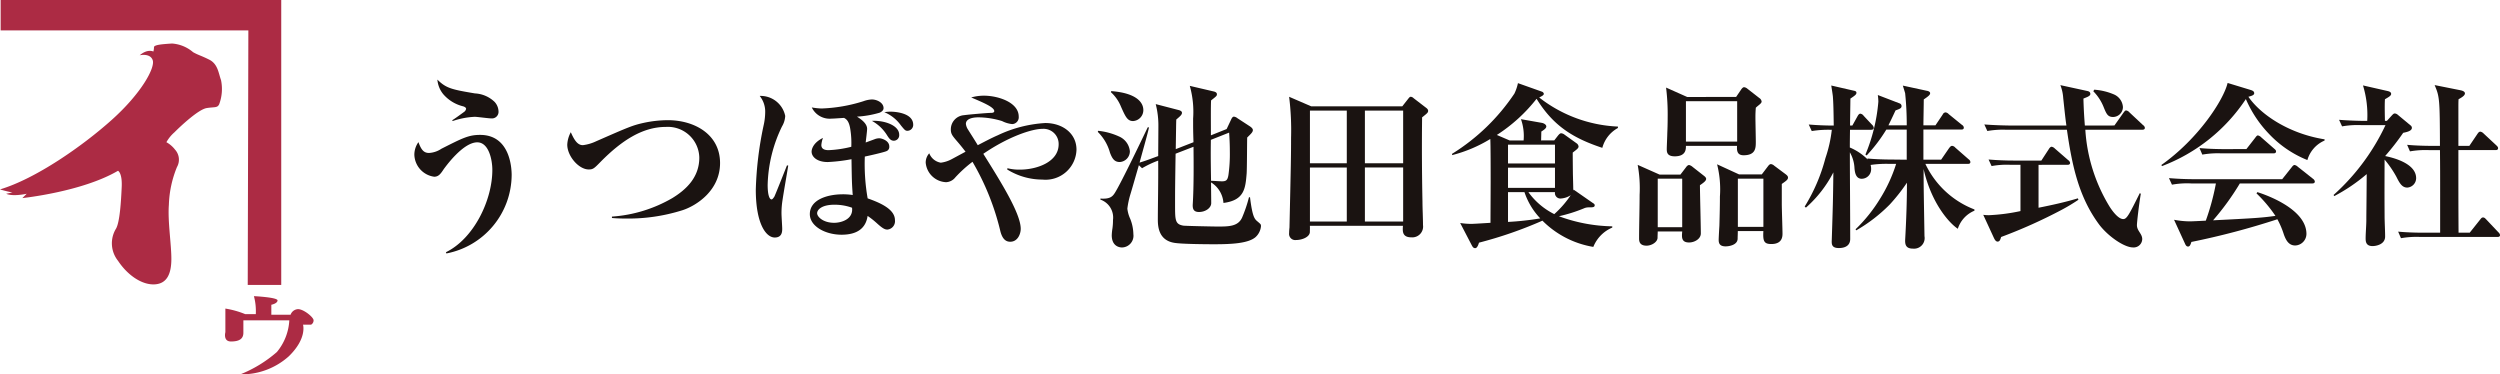
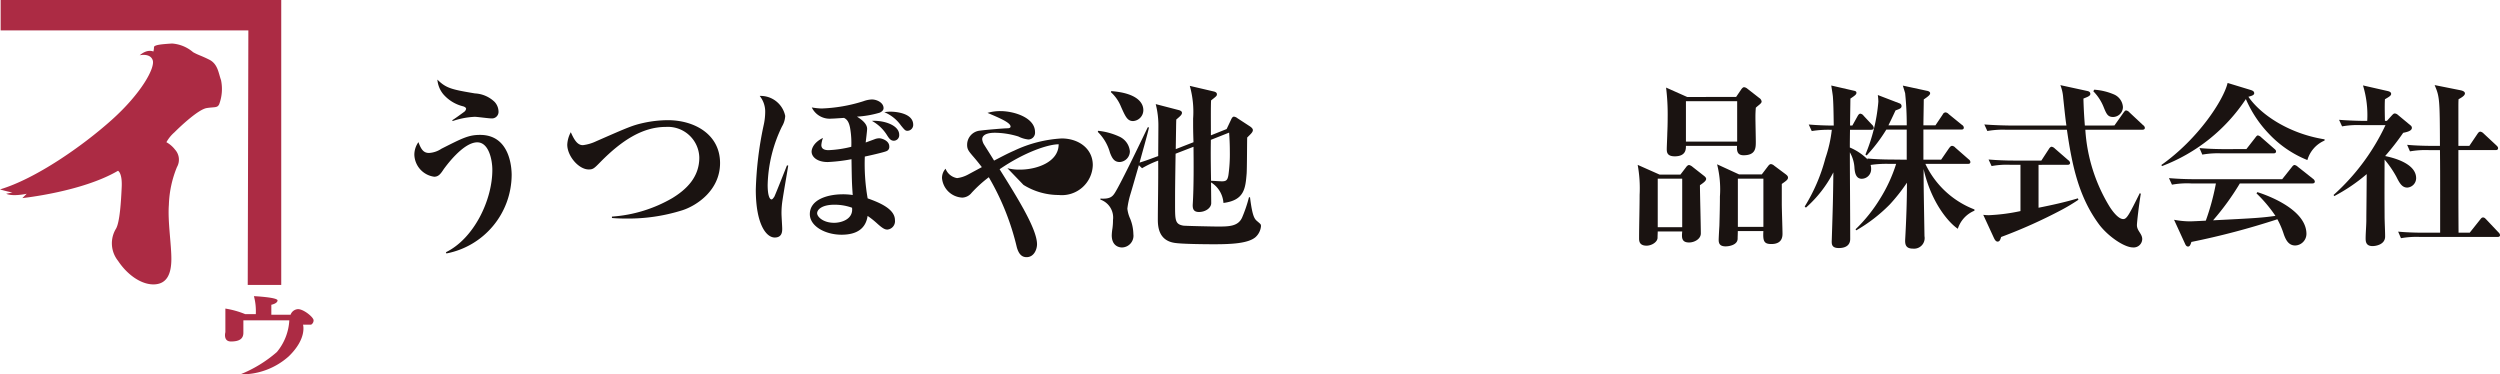
<svg xmlns="http://www.w3.org/2000/svg" width="300.6" height="45.02" viewBox="0 0 300.6 45.02">
  <g id="ロゴ" transform="translate(-14.001 -80)">
    <path id="パス_1" data-name="パス 1" d="M87.993,276.792s1.27-.3,1.568.6-1.344,3.957-4.927,7.167-9.183,7.091-13.438,8.36a14.607,14.607,0,0,0,1.494.371l-.746.153s.6.371,2.464,0l-.525.521s7.167-.746,11.5-3.284c0,0,.524.223.447,1.941s-.224,4.178-.673,5a3.366,3.366,0,0,0,.226,3.878c1.194,1.794,2.911,2.914,4.4,2.839s2.018-1.27,2.018-3.062-.45-4.555-.3-6.492a12.975,12.975,0,0,1,.972-4.55,1.794,1.794,0,0,0-.224-2.09,3.356,3.356,0,0,0-1.045-.9,4.459,4.459,0,0,1,.97-1.193c.819-.823,2.908-2.761,3.88-2.913s1.268,0,1.494-.45a5.244,5.244,0,0,0,.223-2.914c-.3-.816-.371-1.937-1.418-2.458s-1.269-.522-1.939-.895a4.355,4.355,0,0,0-2.537-1.043c-1.12.074-2.166.145-2.166.447a1.774,1.774,0,0,1-.076.519S88.962,275.971,87.993,276.792Z" transform="translate(-57.195 -190.145)" fill="#ac2b44" />
    <path id="パス_2" data-name="パス 2" d="M110.664,315.79a6.965,6.965,0,0,1,.226,2.164h-1.27a10.859,10.859,0,0,0-2.388-.671v2.839s-.3,1.119.672,1.119,1.492-.3,1.492-1.045v-1.5h5.524a6.508,6.508,0,0,1-1.493,3.81,15.3,15.3,0,0,1-4.4,2.688,8.5,8.5,0,0,0,5.822-2.164c2.24-2.169,1.718-3.81,1.718-3.81h.971a.592.592,0,0,0,.3-.524c0-.371-1.194-1.344-1.866-1.344a1,1,0,0,0-.9.674h-2.314v-1.2s.746-.149.746-.524S110.664,315.79,110.664,315.79Z" transform="translate(-66.132 -200.181)" fill="#ac2b44" />
    <path id="パス_3" data-name="パス 3" d="M101.008,302.681h4.029V268.419H71.3v3.659h29.784Z" transform="translate(-57.22 -188.419)" fill="#ac2b44" />
    <path id="パス_4" data-name="パス 4" d="M141.268,301.909c3.368-1.641,5.585-6.266,5.585-9.89,0-1.279-.449-3.325-1.812-3.325-1.748,0-3.879,3.027-4.028,3.218-.363.554-.619.918-1.151.918a2.757,2.757,0,0,1-2.387-2.665,2.605,2.605,0,0,1,.49-1.493c.32.853.6,1.3,1.279,1.3a2.98,2.98,0,0,0,1.492-.51c2.536-1.28,3.261-1.662,4.646-1.662,3.58,0,3.794,3.921,3.794,4.836a9.67,9.67,0,0,1-7.844,9.42Zm.767-15.878c.277-.171.406-.256,1.428-1a.572.572,0,0,0,.234-.362c0-.171-.213-.255-.34-.3a4.583,4.583,0,0,1-2.43-1.493,3.163,3.163,0,0,1-.682-1.726c1.044,1.044,1.726,1.194,4.518,1.662a3.675,3.675,0,0,1,2.366,1.024,1.771,1.771,0,0,1,.469,1.172.792.792,0,0,1-.874.809c-.32,0-1.7-.192-1.982-.192a9.522,9.522,0,0,0-2.664.512Z" transform="translate(-73.653 -191.58)" fill="#1a1311" />
    <path id="パス_5" data-name="パス 5" d="M167.306,299.236a16.711,16.711,0,0,0,7.246-2.216c1.642-1,3.261-2.472,3.261-4.879a3.781,3.781,0,0,0-4.028-3.688c-2.834,0-5.349,1.683-7.8,4.156-.81.831-.937.958-1.47.958-1.194,0-2.579-1.6-2.579-2.983a3.491,3.491,0,0,1,.425-1.494c.384.855.767,1.557,1.45,1.557a5.2,5.2,0,0,0,1.6-.469c3.943-1.727,4.39-1.919,5.733-2.217a13.968,13.968,0,0,1,2.877-.319c3.241,0,6.287,1.726,6.287,5.157,0,3.282-2.814,5.115-4.518,5.669a21.6,21.6,0,0,1-6.906,1c-.191,0-.852,0-1.576-.064Z" transform="translate(-79.727 -193.192)" fill="#1a1311" />
    <path id="パス_6" data-name="パス 6" d="M195.994,292.133c-.192,1.214-.553,3.2-.725,4.411a9.542,9.542,0,0,0-.085,1.386c0,.276.085,1.535.085,1.791,0,.319,0,1.065-.895,1.065-1.045,0-2.281-1.641-2.281-5.754a42.316,42.316,0,0,1,.937-7.715,7.336,7.336,0,0,0,.192-1.557,3,3,0,0,0-.661-2,3.016,3.016,0,0,1,3.069,2.407,2.708,2.708,0,0,1-.384,1.258,16.937,16.937,0,0,0-1.727,7.033c0,1.194.213,1.748.469,1.748.128,0,.277-.257.341-.342.256-.575,1.3-3.217,1.512-3.75Zm9.484-4.411c0,.275-.15,1.4-.17,1.639.17-.064.937-.341,1.087-.4a1.479,1.479,0,0,1,.554-.106c.277,0,1.194.276,1.194.979a.544.544,0,0,1-.363.577c-.362.148-2.045.532-2.578.64a23.987,23.987,0,0,0,.34,5.028c1.577.555,3.283,1.322,3.283,2.622a1.014,1.014,0,0,1-.9,1.13c-.256,0-.511-.063-1.279-.767a10.028,10.028,0,0,0-1.109-.875c-.213,1.472-1.236,2.26-3.132,2.26-1.961,0-3.815-1.023-3.815-2.473,0-1.767,2.153-2.387,3.964-2.387a8.071,8.071,0,0,1,1.194.086c-.107-1.471-.107-1.769-.149-4.306a19.725,19.725,0,0,1-2.856.342c-1.3,0-1.94-.64-1.94-1.257,0-.194.107-1.025,1.364-1.642a3.334,3.334,0,0,0-.192.852c0,.448.34.618.874.618a13.409,13.409,0,0,0,2.727-.405,10.439,10.439,0,0,0-.106-2.024c-.15-1.088-.49-1.3-.767-1.451-.98.064-1.237.086-1.471.086a2.387,2.387,0,0,1-2.408-1.343,7.755,7.755,0,0,0,1.171.127,18.677,18.677,0,0,0,5.03-.873,3.375,3.375,0,0,1,1.023-.213c.6,0,1.407.383,1.407,1.043,0,.321-.342.492-.491.555a12.138,12.138,0,0,1-2.707.468C204.583,286.463,205.478,287,205.478,287.722Zm-3.921,9.12c-1.6,0-2.089.64-2.089,1.024,0,.426.725,1.151,2.045,1.151.832,0,2.323-.405,2.154-1.812A6.133,6.133,0,0,0,201.557,296.843Zm7.778-8.418a.661.661,0,0,1-.637.725c-.385,0-.576-.277-.811-.64a4.929,4.929,0,0,0-1.833-1.748C207.482,286.677,209.335,287.273,209.335,288.424Zm-1.022-2.77c.405,0,2.707.105,2.707,1.576a.71.71,0,0,1-.682.724c-.256,0-.32-.063-.789-.637a4.6,4.6,0,0,0-2-1.6A4.372,4.372,0,0,1,208.313,285.654Z" transform="translate(-87.215 -192.227)" fill="#1a1311" />
-     <path id="パス_7" data-name="パス 7" d="M229.1,292.446a5.719,5.719,0,0,0,1.491.17c2.047,0,4.667-.916,4.667-3.047a1.817,1.817,0,0,0-1.96-1.854c-1.258,0-4.092.936-7.1,3,2.11,3.368,4.5,7.182,4.5,9.016,0,.618-.363,1.555-1.258,1.555-.448,0-.9-.212-1.173-1.193a30.426,30.426,0,0,0-3.368-8.418,15.381,15.381,0,0,0-2.067,1.876,1.5,1.5,0,0,1-1.108.576,2.571,2.571,0,0,1-2.451-2.345,1.65,1.65,0,0,1,.427-1.13,1.806,1.806,0,0,0,1.385,1.13,3.758,3.758,0,0,0,1.279-.406l1.7-.915c-.235-.3-.555-.725-1.151-1.408-.426-.51-.619-.744-.619-1.257a1.708,1.708,0,0,1,1.578-1.726c.6-.086,2.856-.278,3.26-.278.235,0,.384-.064.384-.211,0-.47-1.321-1.025-2.771-1.642a5.445,5.445,0,0,1,1.556-.214c1.6,0,4.156.768,4.156,2.515a.818.818,0,0,1-.789.9,3.472,3.472,0,0,1-1.215-.363,9.945,9.945,0,0,0-2.814-.448c-.254,0-1.534,0-1.534.789a1.562,1.562,0,0,0,.256.683c.532.852.6.938,1.172,1.876.789-.405,1.619-.854,2.408-1.194a15.368,15.368,0,0,1,5.711-1.47c2.067,0,3.751,1.237,3.751,3.2a3.719,3.719,0,0,1-4.091,3.6,8.031,8.031,0,0,1-4.242-1.215Z" transform="translate(-93.965 -192.22)" fill="#1a1311" />
+     <path id="パス_7" data-name="パス 7" d="M229.1,292.446a5.719,5.719,0,0,0,1.491.17c2.047,0,4.667-.916,4.667-3.047c-1.258,0-4.092.936-7.1,3,2.11,3.368,4.5,7.182,4.5,9.016,0,.618-.363,1.555-1.258,1.555-.448,0-.9-.212-1.173-1.193a30.426,30.426,0,0,0-3.368-8.418,15.381,15.381,0,0,0-2.067,1.876,1.5,1.5,0,0,1-1.108.576,2.571,2.571,0,0,1-2.451-2.345,1.65,1.65,0,0,1,.427-1.13,1.806,1.806,0,0,0,1.385,1.13,3.758,3.758,0,0,0,1.279-.406l1.7-.915c-.235-.3-.555-.725-1.151-1.408-.426-.51-.619-.744-.619-1.257a1.708,1.708,0,0,1,1.578-1.726c.6-.086,2.856-.278,3.26-.278.235,0,.384-.064.384-.211,0-.47-1.321-1.025-2.771-1.642a5.445,5.445,0,0,1,1.556-.214c1.6,0,4.156.768,4.156,2.515a.818.818,0,0,1-.789.9,3.472,3.472,0,0,1-1.215-.363,9.945,9.945,0,0,0-2.814-.448c-.254,0-1.534,0-1.534.789a1.562,1.562,0,0,0,.256.683c.532.852.6.938,1.172,1.876.789-.405,1.619-.854,2.408-1.194a15.368,15.368,0,0,1,5.711-1.47c2.067,0,3.751,1.237,3.751,3.2a3.719,3.719,0,0,1-4.091,3.6,8.031,8.031,0,0,1-4.242-1.215Z" transform="translate(-93.965 -192.22)" fill="#1a1311" />
    <path id="パス_8" data-name="パス 8" d="M246.84,287.554a7.982,7.982,0,0,1,2.515.683,2.161,2.161,0,0,1,1.3,1.77,1.292,1.292,0,0,1-1.215,1.3c-.64,0-.9-.405-1.173-1.109a5.588,5.588,0,0,0-1.47-2.514Zm15.451-.212.533-1.129c.086-.192.192-.363.341-.363a.827.827,0,0,1,.426.192l1.535,1c.149.107.319.256.319.426,0,.255-.255.469-.682.895-.021.619-.021,3.624-.064,4.306-.149,1.791-.256,3.239-2.792,3.559a3.157,3.157,0,0,0-1.491-2.472c0,.6.021,2.067.021,2.493,0,.576-.682,1.066-1.47,1.066-.683,0-.789-.405-.746-1,.128-2.131.106-4.966.086-6.841l-2.153.832c-.064,4.091-.064,4.539-.064,6.116,0,1.875,0,2.366,1,2.536.383.041,3.665.107,4.092.107,1.343,0,2.472,0,2.962-1.066a16.477,16.477,0,0,0,.831-2.452h.127c.3,2.409.555,2.621.917,2.92.4.342.4.342.4.576a2.023,2.023,0,0,1-.683,1.321c-.895.726-2.834.831-4.944.831-1,0-3.9-.021-4.774-.168-1.918-.3-2-1.984-2-2.814,0-1.642.064-4.327.043-7.076a11.832,11.832,0,0,0-1.94.916l-.383-.363c-.683,2.345-.746,2.6-1.044,3.582a10.171,10.171,0,0,0-.341,1.64,3.972,3.972,0,0,0,.341,1.215,5.2,5.2,0,0,1,.383,1.854,1.411,1.411,0,0,1-1.364,1.6c-.383,0-1.236-.192-1.236-1.472a6.666,6.666,0,0,1,.085-.83,6.98,6.98,0,0,0,.064-1,2.279,2.279,0,0,0-1.513-2.451V295.7c1.173.084,1.471-.257,1.748-.7.767-1.215,3.453-6.84,3.943-7.865h.15c-.106.619-.959,3.56-1.129,4.243.745-.235.916-.3,2.238-.788,0-.512.021-2.963.021-3.519a10.322,10.322,0,0,0-.32-2.728l2.793.725c.149.044.362.13.362.321,0,.235-.214.405-.683.809-.021.576-.021.873-.064,3.56l2.132-.832c-.044-1.364-.044-1.639-.044-2.833a11.522,11.522,0,0,0-.4-3.943l2.92.683c.15.041.341.128.341.319s-.043.235-.7.747c-.043.617-.022,2.792-.022,4.2Zm-13.874-4.561c3.069.234,3.858,1.384,3.858,2.279a1.314,1.314,0,0,1-1.237,1.322c-.682,0-.916-.533-1.449-1.725a4.735,4.735,0,0,0-1.215-1.748Zm11.977,5.86c-.021,1.727-.021,2.046.022,4.924.213,0,1.108.064,1.3.064.511,0,.683-.128.789-.746a18.114,18.114,0,0,0,.171-2.812c0-.918-.042-1.642-.085-2.3Z" transform="translate(-100.799 -191.826)" fill="#1a1311" />
-     <path id="パス_9" data-name="パス 9" d="M291.008,285.051l.724-.919c.15-.19.213-.234.3-.234a.554.554,0,0,1,.341.171l1.47,1.129c.213.15.277.278.277.385,0,.212-.105.3-.725.788-.043,3.389-.022,6.756.044,10.145,0,.767.064,2.024.064,2.814a1.3,1.3,0,0,1-1.407,1.47c-.767,0-1.023-.362-1.023-.937a3.514,3.514,0,0,1,.021-.448H279.9c.02.256,0,.512,0,.725,0,.619-.938.981-1.642.981a.742.742,0,0,1-.853-.831,6.508,6.508,0,0,1,.042-.661c.171-7.673.192-8.59.192-10.785a32.448,32.448,0,0,0-.234-4.945l2.664,1.152Zm-11.1.512v6.329h4.431v-6.329Zm0,6.84v6.5h4.431v-6.5Zm11.208-.512v-6.329h-4.6v6.329Zm0,7.011v-6.5h-4.6v6.5Z" transform="translate(-108.4 -192.263)" fill="#1a1311" />
-     <path id="パス_10" data-name="パス 10" d="M315.754,288.6l.468-.6c.13-.15.235-.255.362-.255a.756.756,0,0,1,.407.169l1.427,1.024a.544.544,0,0,1,.256.383c0,.214-.149.32-.7.747,0,.339,0,.574.02,2.557.044,1.64.044,1.833.044,2.025l.043-.128,2.3,1.6c.108.064.235.149.235.277,0,.256-.255.256-.7.256a1.385,1.385,0,0,0-.619.128,18.286,18.286,0,0,1-2.983.938,19.359,19.359,0,0,0,6.415,1.214v.15a4.226,4.226,0,0,0-2.279,2.323,11.224,11.224,0,0,1-6.119-3.155A49.559,49.559,0,0,1,306.7,300.9c-.064.234-.214.66-.449.66s-.319-.169-.425-.362l-1.386-2.664a8.959,8.959,0,0,0,1.322.107c.32,0,1.939-.107,2.323-.128,0-.7.021-4.221.021-5.008,0-.854,0-4.412-.043-5.073a16.782,16.782,0,0,1-4.582,1.939l-.021-.15a24.638,24.638,0,0,0,7.5-7.246,5.369,5.369,0,0,0,.427-1.257l2.878,1.023a.346.346,0,0,1,.235.255c0,.193-.321.321-.556.449a16.5,16.5,0,0,0,9.463,3.495v.171a3.856,3.856,0,0,0-1.875,2.387c-3.559-1.173-5.926-2.684-7.906-5.9a19.309,19.309,0,0,1-4.776,4.35l1.534.659h1.684a6.067,6.067,0,0,0-.319-2.557l2.536.447c.277.064.512.235.512.427,0,.256-.384.468-.6.618,0,.3-.021.767-.021,1.065Zm-5.562.513v2.259h5.648v-2.259Zm5.648,5.2v-2.429h-5.648v2.429Zm-5.648.512v3.58a34.689,34.689,0,0,0,3.879-.425,8.454,8.454,0,0,1-1.9-3.155Zm2.451,0a8.518,8.518,0,0,0,3.111,2.642,11.959,11.959,0,0,0,1.982-2.279,2.477,2.477,0,0,1-1.234.405.657.657,0,0,1-.661-.768Z" transform="translate(-114.868 -191.721)" fill="#1a1311" />
    <path id="パス_11" data-name="パス 11" d="M338.3,292.875l.683-.895c.043-.064.193-.256.362-.256a1.026,1.026,0,0,1,.428.235l1.384,1.086c.106.086.235.213.235.341,0,.213-.213.406-.746.767,0,.895.107,4.9.107,5.8,0,.661-.768,1.086-1.407,1.086-.937,0-.894-.619-.831-1.321H335.57c0,.256-.02.469-.02.746,0,.512-.7.958-1.321.958-.9,0-.9-.6-.9-.895,0-1.449.064-3.772.064-5.221a15.565,15.565,0,0,0-.234-3.6l2.641,1.173Zm-2.729.491v5.839h2.942v-5.839Zm9.423-9.825.639-.939c.085-.106.192-.234.319-.234a.739.739,0,0,1,.384.17l1.448,1.13a.588.588,0,0,1,.279.426c0,.234-.407.448-.7.746-.023.342-.045.64-.045,1.15,0,.468.045,2.516.045,2.92,0,.746,0,1.642-1.473,1.642-.831,0-.808-.661-.786-1.13H338.96c0,.342.042,1.258-1.343,1.258-.916,0-.96-.49-.96-.873,0-.3.064-1.641.064-1.918.021-.446.044-1.086.044-1.833a26.423,26.423,0,0,0-.191-3.643l2.535,1.13Zm-6.032.51v4.859h6.16v-4.859Zm9.122,8.8.745-.981c.128-.171.234-.256.362-.256a.729.729,0,0,1,.386.192l1.4,1.045c.128.107.257.213.257.383,0,.256-.235.405-.747.767v2.408c0,.576.086,3.069.086,3.539,0,.339,0,1.277-1.343,1.277-.895,0-1.022-.362-.958-1.555H345.2c0,.3-.021.681-.021.9,0,.81-1.129.937-1.429.937-.6,0-.851-.235-.851-.767,0-.255.065-1.427.085-1.685.042-1.512.064-2.578.064-3.537a12.281,12.281,0,0,0-.341-3.88l2.644,1.216Zm-2.878.512v5.8h3.07v-5.8Z" transform="translate(-122.244 -191.883)" fill="#1a1311" />
    <path id="パス_12" data-name="パス 12" d="M372.139,291.022V287.4h-2.452a18.854,18.854,0,0,1-2.365,3.11l-.149-.105a20.95,20.95,0,0,0,1.555-6.35,6.024,6.024,0,0,0-.065-.811l2.6,1a.344.344,0,0,1,.256.319c0,.277-.212.341-.725.533-.531,1.152-.618,1.3-.852,1.79h2.2a36.447,36.447,0,0,0-.193-3.858c-.063-.235-.234-.767-.275-.916l2.856.617c.169.023.424.107.424.3,0,.213-.276.406-.766.746,0,.49-.043,2.664-.043,3.111h1.45l.873-1.3a.414.414,0,0,1,.341-.256.637.637,0,0,1,.383.214l1.6,1.3a.407.407,0,0,1,.212.319c0,.214-.171.235-.319.235h-4.54v3.622h2.131l.938-1.364c.128-.171.235-.3.384-.3a.585.585,0,0,1,.383.214l1.6,1.4a.462.462,0,0,1,.214.321c0,.213-.169.234-.319.234h-5.093a10.8,10.8,0,0,0,5.9,5.478v.15a3.511,3.511,0,0,0-2,2.174c-1.088-.725-3.2-3.134-4.113-7.183,0,2.323.021,2.9.105,8.077a1.272,1.272,0,0,1-1.384,1.493c-.875,0-.959-.511-.939-1.065.128-2.281.214-4.561.214-6.863a21.664,21.664,0,0,1-2.067,2.621,18.835,18.835,0,0,1-4.028,3.11l-.085-.127a18.388,18.388,0,0,0,2.941-3.666,18.058,18.058,0,0,0,1.939-4.2h-.81a12.925,12.925,0,0,0-2.26.128,1.68,1.68,0,0,1,.064.49,1.144,1.144,0,0,1-1.129,1.173c-.746,0-.831-.831-.873-1.279a4.177,4.177,0,0,0-.555-1.9c0,2.835.041,7.375.041,10.422,0,.683-.469,1.086-1.363,1.086-.917,0-.873-.51-.852-1.022.129-4.113.149-4.582.19-8.077a14.469,14.469,0,0,1-3.3,4.24l-.15-.129a21.2,21.2,0,0,0,2.494-5.817,16.059,16.059,0,0,0,.768-3.409,12.416,12.416,0,0,0-2.411.147l-.362-.787q1.505.126,3.006.127c-.021-1.746-.044-2.749-.105-3.516-.045-.363-.086-.619-.194-1.3l2.687.617c.235.044.341.107.341.256,0,.192-.15.32-.725.7,0,.365-.043,2.707-.043,3.241h.277l.64-1.15c.084-.15.191-.277.319-.277a.576.576,0,0,1,.4.255l.98,1.046a.67.67,0,0,1,.234.4c0,.192-.169.235-.341.235h-2.514c-.021,1.427-.021,1.6-.021,2.131a6.7,6.7,0,0,1,2.152,1.448l-.042-.127c1.321.127,2.814.127,3.025.127Z" transform="translate(-128.874 -191.819)" fill="#1a1311" />
    <path id="パス_13" data-name="パス 13" d="M395.083,291.618v5.158c1.6-.319,3.176-.661,4.731-1.13l.064.171a21.955,21.955,0,0,1-2.023,1.216,60.7,60.7,0,0,1-7.269,3.26c-.084.256-.148.554-.425.554-.234,0-.363-.277-.448-.447l-1.279-2.772a4.613,4.613,0,0,0,.723.043,22.737,22.737,0,0,0,3.753-.492v-5.563h-1.173a10.023,10.023,0,0,0-2.3.15l-.363-.789c1.023.084,2.025.128,3.047.128h3.3l.917-1.407c.02-.043.169-.256.319-.256a.713.713,0,0,1,.384.213l1.618,1.406a.461.461,0,0,1,.214.322c0,.232-.234.232-.319.232Zm9.123-4.73,1.086-1.535c.107-.128.192-.277.32-.277a.663.663,0,0,1,.4.234l1.641,1.535a.456.456,0,0,1,.214.319c0,.214-.192.235-.341.235H400.71a20.066,20.066,0,0,0,2.919,9.249c.15.235.959,1.492,1.642,1.492.428,0,.7-.533,1.983-3.111l.128.064c-.234,1.344-.469,3.475-.469,3.773,0,.7.638,1.024.638,1.684a1.028,1.028,0,0,1-1.107,1c-1.065,0-3.005-1.344-4.071-2.75-2.43-3.283-3.24-6.969-3.878-11.4h-7.268a10.715,10.715,0,0,0-2.3.15l-.362-.788c1.343.105,2.835.128,3.049.128h6.818c-.127-.9-.148-1.13-.382-3.3a5.139,5.139,0,0,0-.342-1.555l3.135.681c.211.044.468.086.468.384,0,.277-.513.406-.832.554.044,1.6.107,2.345.171,3.241Zm-2.43-4.306a7.286,7.286,0,0,1,2.388.576,1.778,1.778,0,0,1,1.066,1.513,1.2,1.2,0,0,1-1.173,1.193c-.662,0-.81-.362-1.173-1.257a5.724,5.724,0,0,0-1.214-1.833Z" transform="translate(-135.968 -191.798)" fill="#1a1311" />
    <path id="パス_14" data-name="パス 14" d="M436.549,288.614a3.648,3.648,0,0,0-2.067,2.345,12.956,12.956,0,0,1-4.583-3.112,14.138,14.138,0,0,1-2.813-4.22,21.056,21.056,0,0,1-10.08,8.057l-.085-.129c4.433-3.132,7.481-7.8,7.97-9.867l2.728.831c.214.065.47.15.47.405,0,.235-.321.321-.7.426,1.534,2.217,4.966,4.456,9.164,5.117Zm-10.188,5.158a30.969,30.969,0,0,1-3.218,4.433c5.073-.255,5.8-.3,7.5-.533a16.588,16.588,0,0,0-2.281-2.707l.107-.149c.958.3,5.9,2,5.9,5.03a1.4,1.4,0,0,1-1.343,1.385c-.767,0-1.108-.6-1.364-1.3a10.1,10.1,0,0,0-.788-1.854,92.133,92.133,0,0,1-10.338,2.728c-.107.341-.19.553-.4.553s-.3-.192-.384-.383l-1.3-2.835a10.669,10.669,0,0,0,1.918.191c.169,0,1.15-.043,1.9-.085a28.839,28.839,0,0,0,1.214-4.476H420.5a10.147,10.147,0,0,0-2.3.15l-.362-.79c1.022.086,2.024.129,3.047.129h10.571l1.152-1.449c.085-.108.19-.256.341-.256a.774.774,0,0,1,.383.213l1.833,1.45a.483.483,0,0,1,.213.319c0,.235-.235.235-.318.235Zm.789-4.134,1.066-1.365c.149-.212.235-.276.321-.276a.781.781,0,0,1,.4.235L430.5,289.6c.128.106.214.191.214.319,0,.214-.194.235-.321.235h-6.243a10.774,10.774,0,0,0-2.3.15l-.341-.789c1.322.129,2.814.129,3.028.129Z" transform="translate(-143.042 -191.714)" fill="#1a1311" />
    <path id="パス_15" data-name="パス 15" d="M444.469,295.243a26.235,26.235,0,0,0,6.246-8.4h-2.92a10.709,10.709,0,0,0-2.3.15l-.363-.789c1.3.107,2.706.128,2.962.128h.425a12.214,12.214,0,0,0-.51-4.263l3,.683c.15.043.385.107.385.341s-.362.406-.747.64c-.021.4-.041.789,0,2.6h.235l.619-.681c.15-.15.212-.213.339-.213a.643.643,0,0,1,.365.171l1.512,1.257a.373.373,0,0,1,.171.3c0,.342-.489.492-1.044.6a29.928,29.928,0,0,1-2.174,2.794c1.15.233,3.73.937,3.73,2.662a1.14,1.14,0,0,1-1.065,1.13c-.64,0-.939-.554-1.322-1.321a12.507,12.507,0,0,0-1.407-2.045c-.021,4.965,0,5.989,0,6.756,0,.7.064,1.81.064,2.493,0,.979-1.13,1.151-1.512,1.151-.811,0-.831-.577-.831-.938,0-.6.084-1.577.084-2.174,0-.98.021-1.449.044-5.542a20.923,20.923,0,0,1-3.9,2.644Zm11.509-5.393a10.781,10.781,0,0,0-2.321.149l-.341-.788c1.321.127,2.835.127,3.047.127h.9c-.02-5.626-.041-5.9-.64-7.309l3.091.617c.106.023.553.107.553.384s-.468.533-.767.7c-.02.362-.02.489-.02,1.342v4.262h1.32l.98-1.448c.086-.13.193-.258.341-.258a.7.7,0,0,1,.383.214l1.555,1.449c.107.107.192.193.192.321,0,.211-.17.234-.32.234h-4.452v2.237c0,3.837,0,4.222.02,7.694h1.342l1.237-1.555c.107-.128.192-.277.365-.277s.275.127.382.235l1.469,1.555a.568.568,0,0,1,.194.32c0,.234-.235.234-.321.234h-9.291a10.664,10.664,0,0,0-2.3.149l-.341-.789c1.322.128,2.812.128,3.026.128h2.025V295.9c0-3.475,0-3.858-.021-6.053Z" transform="translate(-149.882 -191.798)" fill="#1a1311" />
  </g>
</svg>